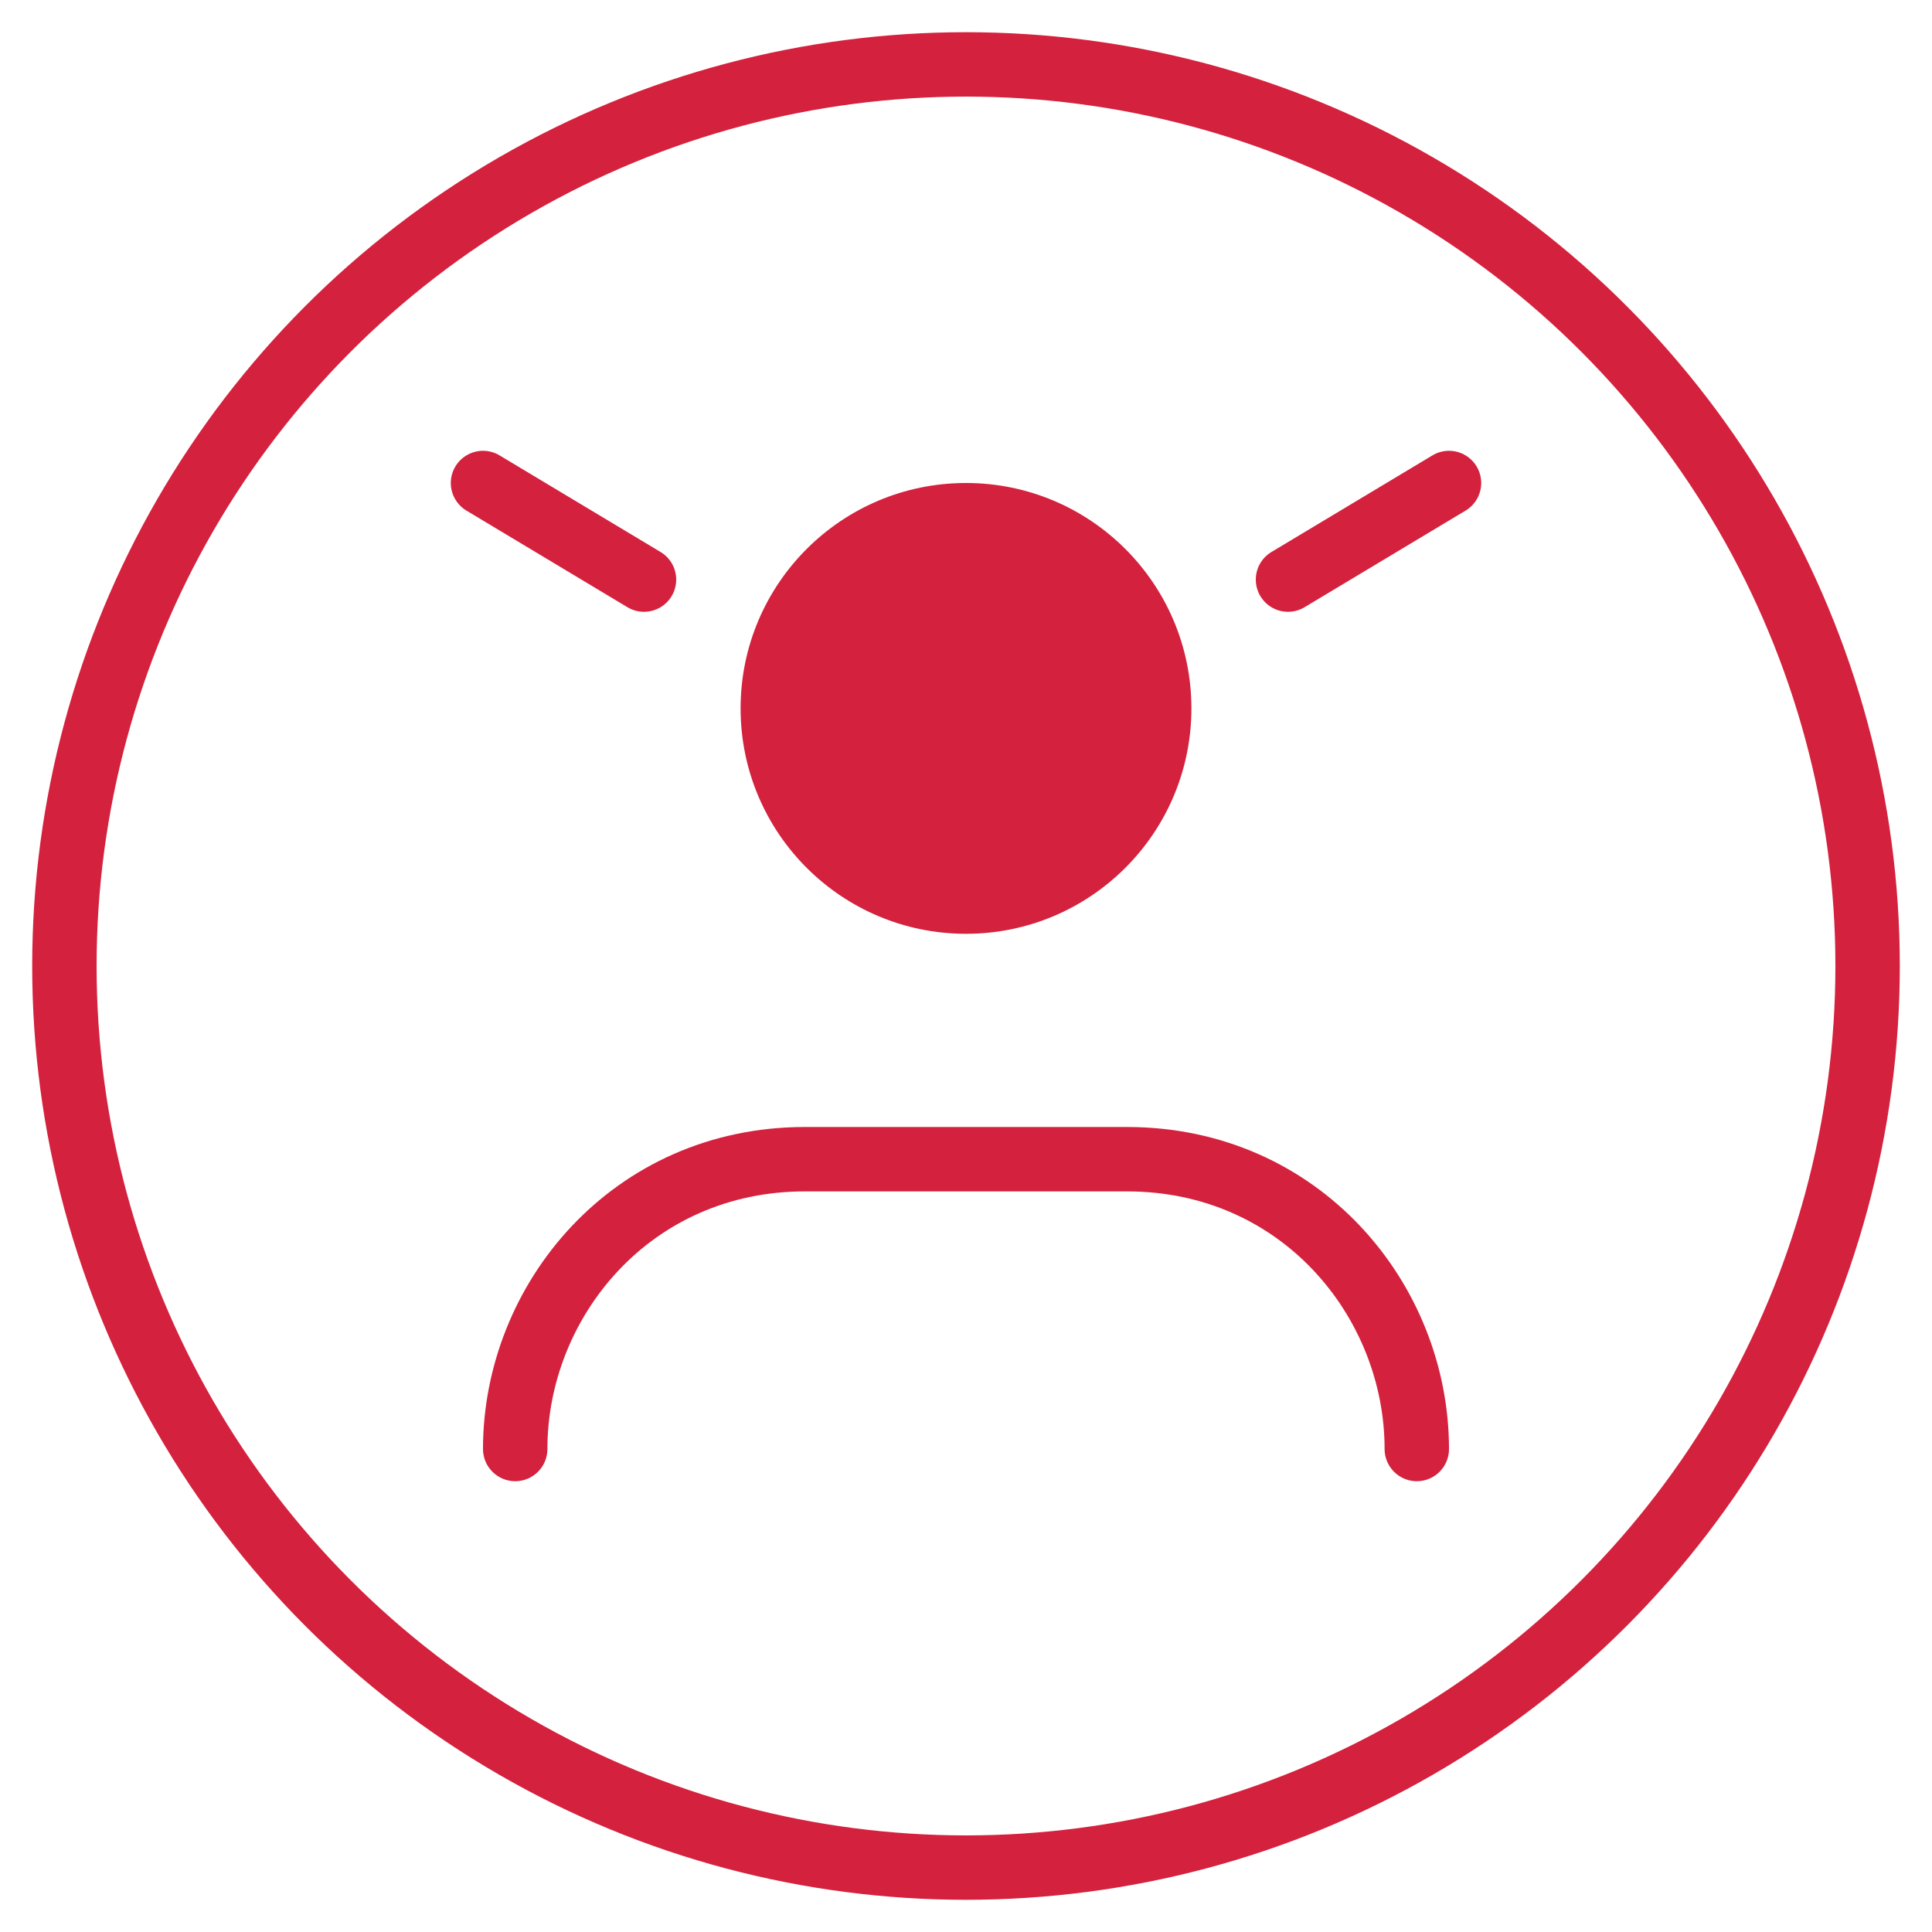
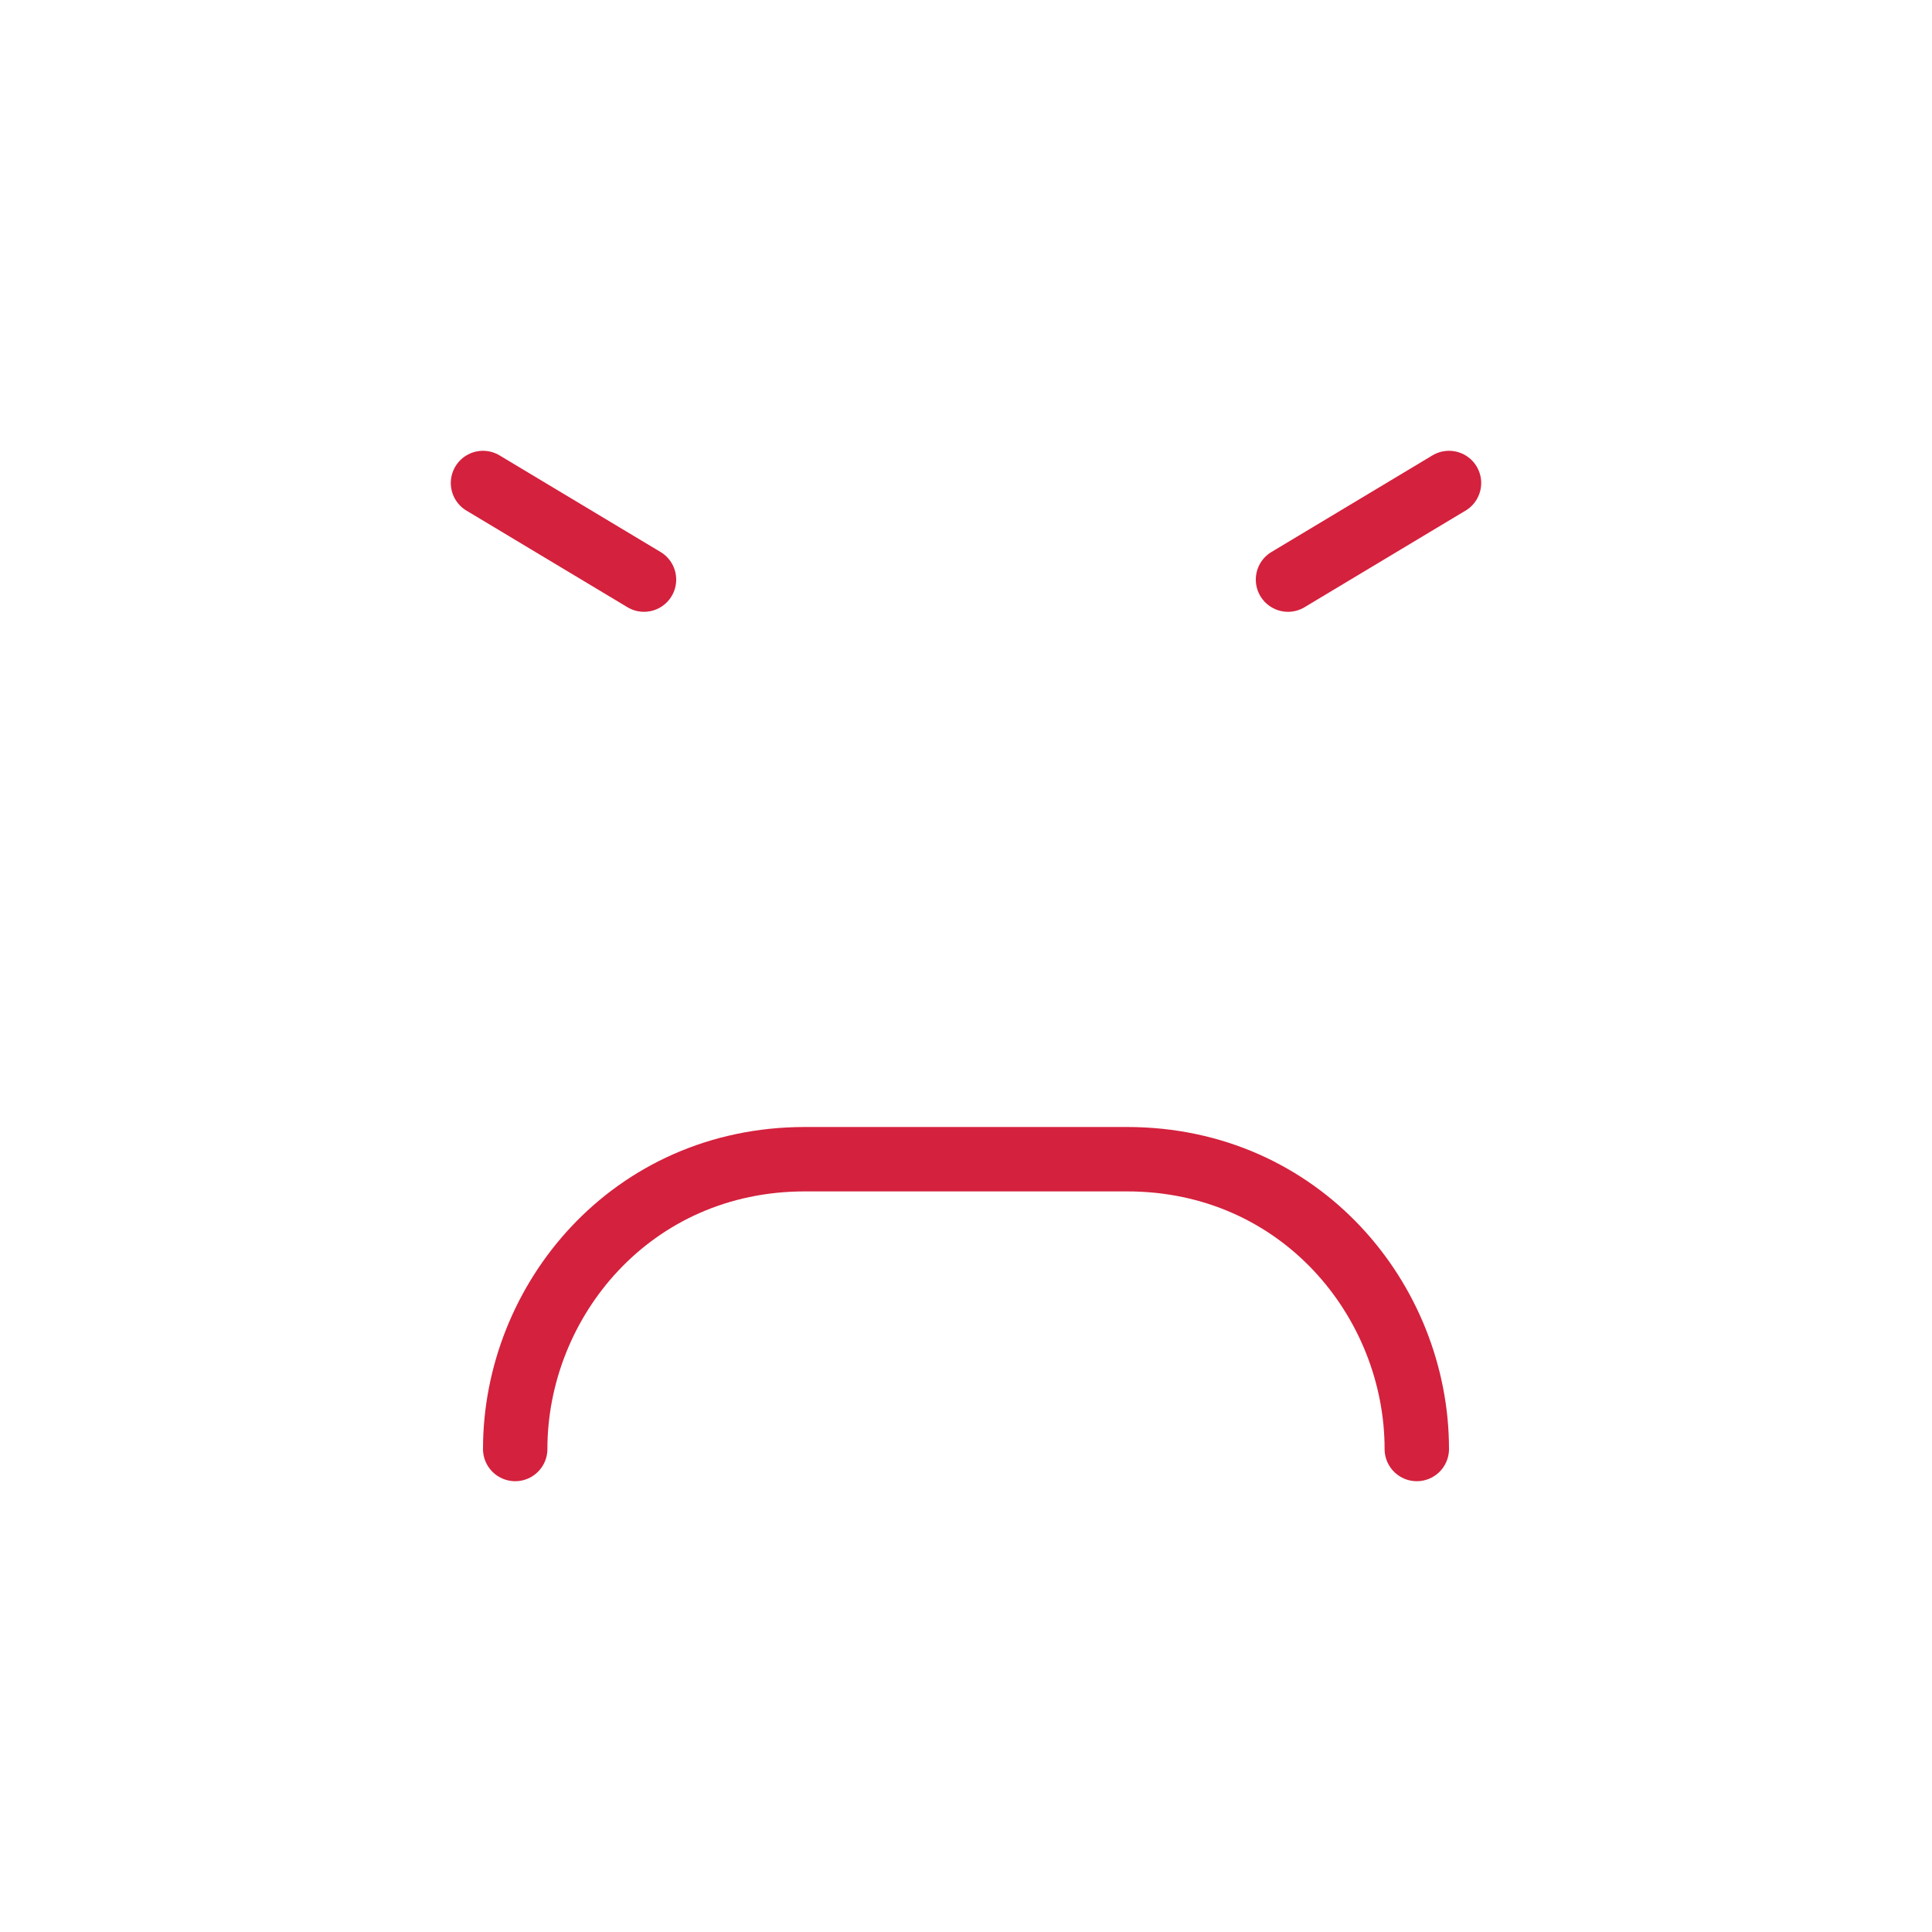
<svg xmlns="http://www.w3.org/2000/svg" width="60" height="60" viewBox="0 0 60 60" fill="none">
-   <circle cx="30" cy="30" r="28" stroke="#D4213D" stroke-width="2" fill="none" />
-   <path d="M30 15C33.866 15 37 18.134 37 22C37 25.866 33.866 29 30 29C26.134 29 23 25.866 23 22C23 18.134 26.134 15 30 15Z" fill="#D4213D" />
  <path d="M44 45C44 40.4 40.4 36 35 36H25C19.6 36 16 40.4 16 45" stroke="#D4213D" stroke-width="2" stroke-linecap="round" />
  <path d="M20 18L15 15" stroke="#D4213D" stroke-width="2" stroke-linecap="round" />
  <path d="M40 18L45 15" stroke="#D4213D" stroke-width="2" stroke-linecap="round" />
</svg>